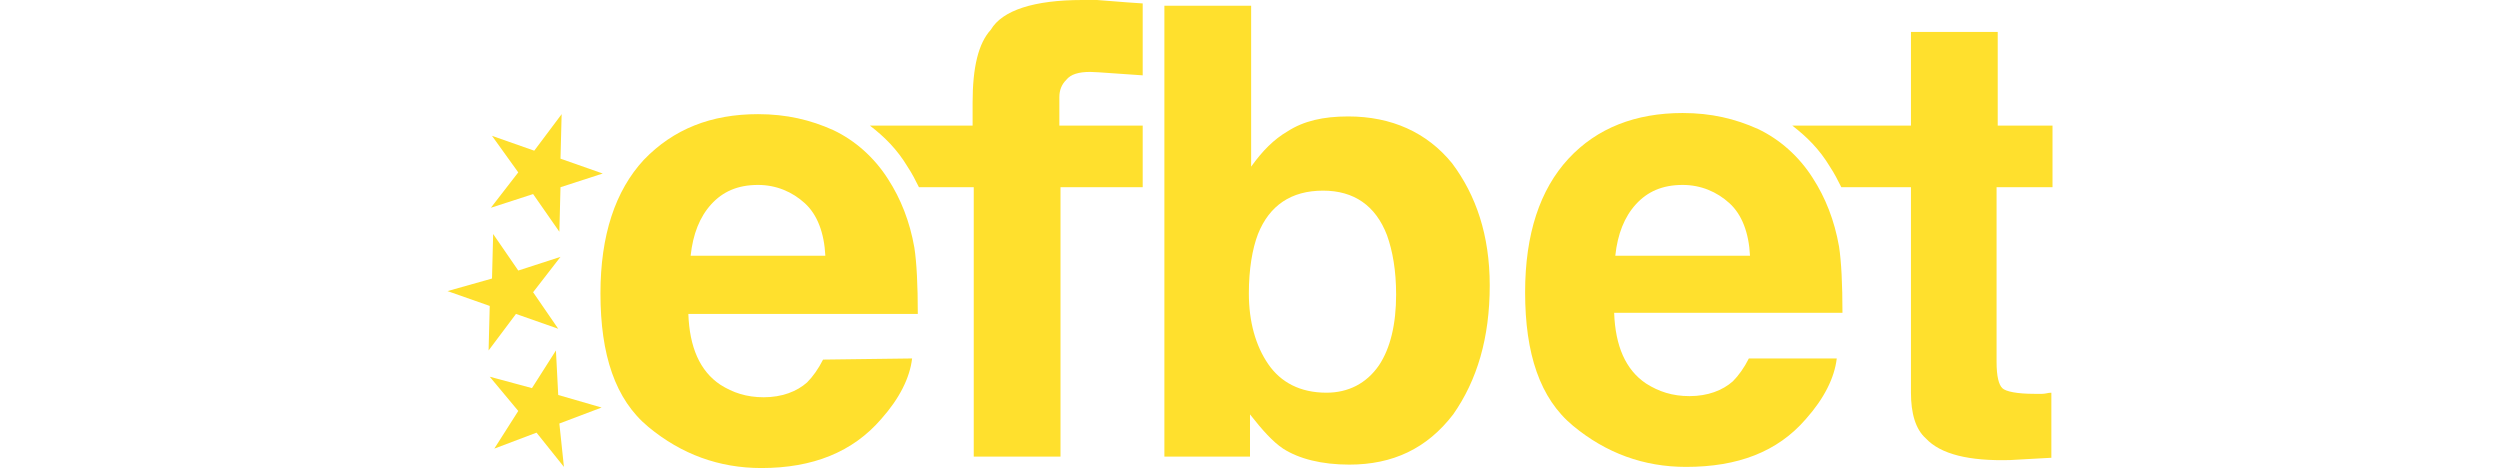
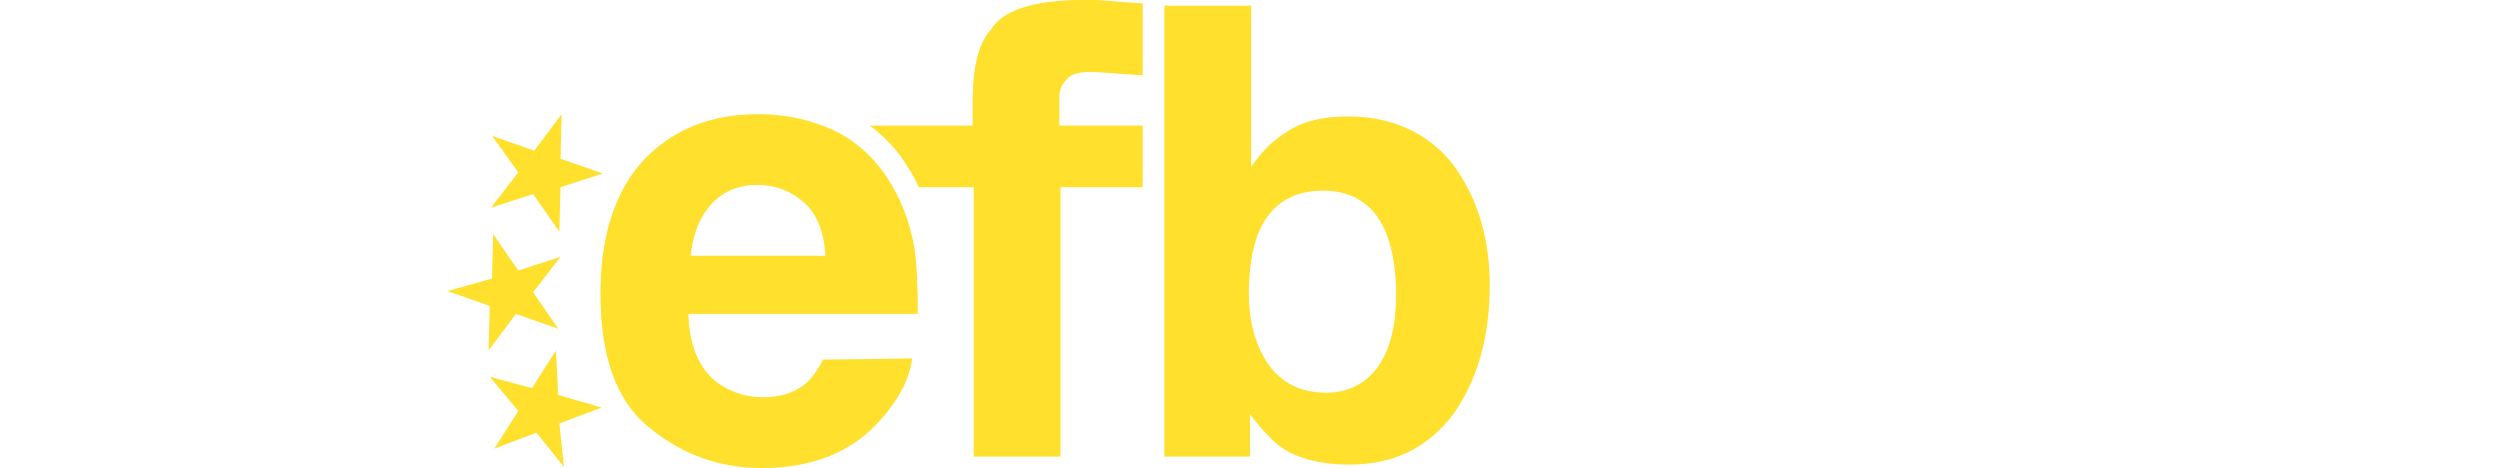
<svg xmlns="http://www.w3.org/2000/svg" version="1.1" id="Layer_1" x="0px" y="0px" viewBox="0 0 219 41" style="enable-background:new 0 0 219 41;" xml:space="preserve">
  <style type="text/css">
	.st0{fill:#FFE02D;}
</style>
  <g>
    <path class="st0" d="M79.9,31.4c-0.2,1.7-1.1,3.5-2.7,5.3c-2.5,2.9-6,4.3-10.5,4.3c-3.7,0-7-1.2-9.9-3.6c-2.9-2.4-4.2-6.3-4.2-11.7   c0-5.1,1.3-9,3.8-11.7c2.6-2.7,5.9-4,10-4c2.5,0,4.6,0.5,6.6,1.4c1.9,0.9,3.6,2.4,4.8,4.3c1.1,1.7,1.9,3.7,2.3,6   c0.2,1.3,0.3,3.3,0.3,5.8H60.3c0.1,2.9,1,5,2.8,6.2c1.1,0.7,2.3,1.1,3.8,1.1c1.6,0,2.9-0.5,3.8-1.3c0.5-0.5,1-1.2,1.4-2L79.9,31.4   L79.9,31.4z M72.3,22.4c-0.1-2-0.7-3.6-1.8-4.6c-1.1-1-2.5-1.6-4.1-1.6c-1.8,0-3.1,0.6-4.1,1.7c-1,1.1-1.6,2.6-1.8,4.5H72.3z" />
    <path class="st0" d="M118.2,40.7c-2.4,0-4.4-0.5-5.8-1.4c-0.9-0.6-1.8-1.6-2.9-3V40H102V0.5h7.6v14.1c1-1.4,2-2.4,3.2-3.1   c1.4-0.9,3.1-1.3,5.3-1.3c3.8,0,6.9,1.4,9.1,4.1c2.1,2.8,3.3,6.3,3.3,10.7c0,4.6-1.1,8.3-3.2,11.3C125,39.3,122,40.7,118.2,40.7z    M122.3,25.8c0-2.1-0.3-3.8-0.8-5.2c-1-2.6-2.9-3.9-5.6-3.9c-2.8,0-4.7,1.3-5.7,3.8c-0.5,1.3-0.8,3.1-0.8,5.2   c0,2.5,0.6,4.6,1.7,6.2c1.1,1.6,2.8,2.5,5.1,2.5c1.9,0,3.5-0.8,4.6-2.4C121.8,30.5,122.3,28.4,122.3,25.8z" />
-     <path class="st0" d="M160.9,31.4c-0.2,1.7-1.1,3.5-2.7,5.3c-2.5,2.9-6,4.2-10.5,4.2c-3.7,0-7-1.2-9.9-3.6   c-2.9-2.4-4.2-6.3-4.2-11.7c0-5.1,1.3-9,3.8-11.7s5.9-4,10-4c2.5,0,4.6,0.5,6.6,1.4c1.9,0.9,3.6,2.4,4.8,4.3c1.1,1.7,1.9,3.7,2.3,6   c0.2,1.3,0.3,3.3,0.3,5.8h-20c0.1,2.9,1,5,2.8,6.2c1.1,0.7,2.3,1.1,3.8,1.1c1.6,0,2.9-0.5,3.8-1.3c0.5-0.5,1-1.2,1.4-2   C153.1,31.4,160.9,31.4,160.9,31.4z M153.3,22.4c-0.1-2-0.7-3.6-1.8-4.6c-1.1-1-2.5-1.6-4.1-1.6c-1.8,0-3.1,0.6-4.1,1.7   c-1,1.1-1.6,2.6-1.8,4.5H153.3z" />
    <path id="_R_G_L_2_G_D_3_P_0_00000029004226256090127970000012965393236078909119_" class="st0" d="M45.2,27.5l3.7,1.3l-2.2-3.2   l2.4-3.1l-3.7,1.2l-2.2-3.2l-0.1,3.9l-3.9,1.1l3.7,1.3l-0.1,3.9L45.2,27.5z" />
    <path id="_R_G_L_2_G_D_4_P_0_00000157305513925369761370000008788973435801833091_" class="st0" d="M49,20.3l0.1-3.9l3.7-1.2   l-3.7-1.3l0.1-3.9l-2.4,3.2l-3.7-1.3l2.3,3.2L43,18.2l3.7-1.2L49,20.3z" />
    <path id="_R_G_L_2_G_D_5_P_0_00000062875688059637284550000011961497635268360609_" class="st0" d="M48.7,30.7L46.6,34l-3.7-1   l2.5,3l-2.1,3.3l3.7-1.4l2.4,3L49,37.1l3.7-1.4l-3.8-1.1L48.7,30.7z" />
-     <path class="st0" d="M179.8,16.4V11h-4.8V2.8h-7.6V11h-10.4c1.3,1,2.4,2.1,3.3,3.6c0.4,0.6,0.7,1.2,1,1.8h6.1v18   c0,1.8,0.4,3.2,1.3,4c1.3,1.4,3.8,2,7.4,1.9l3.6-0.2v-5.7c-0.3,0-0.5,0.1-0.8,0.1c-0.3,0-0.5,0-0.7,0c-1.5,0-2.5-0.2-2.8-0.5   c-0.3-0.3-0.5-1-0.5-2.3V16.4H179.8z" />
    <path class="st0" d="M93.4,7c0.4-0.5,1.1-0.7,2.1-0.7c0.6,0,2.9,0.2,4.6,0.3V0.3c-1.7-0.1-3.8-0.3-4-0.3C95.7,0,95.2,0,94.8,0   c-4.2,0-7,0.9-8,2.6c-1.1,1.2-1.6,3.3-1.6,6.4V11h-9c1.3,1,2.4,2.1,3.3,3.6c0.4,0.6,0.7,1.2,1,1.8h4.8V40h7.6V16.4h7.2V11h-7.3V8.5   C92.8,7.9,93,7.4,93.4,7z" />
  </g>
</svg>